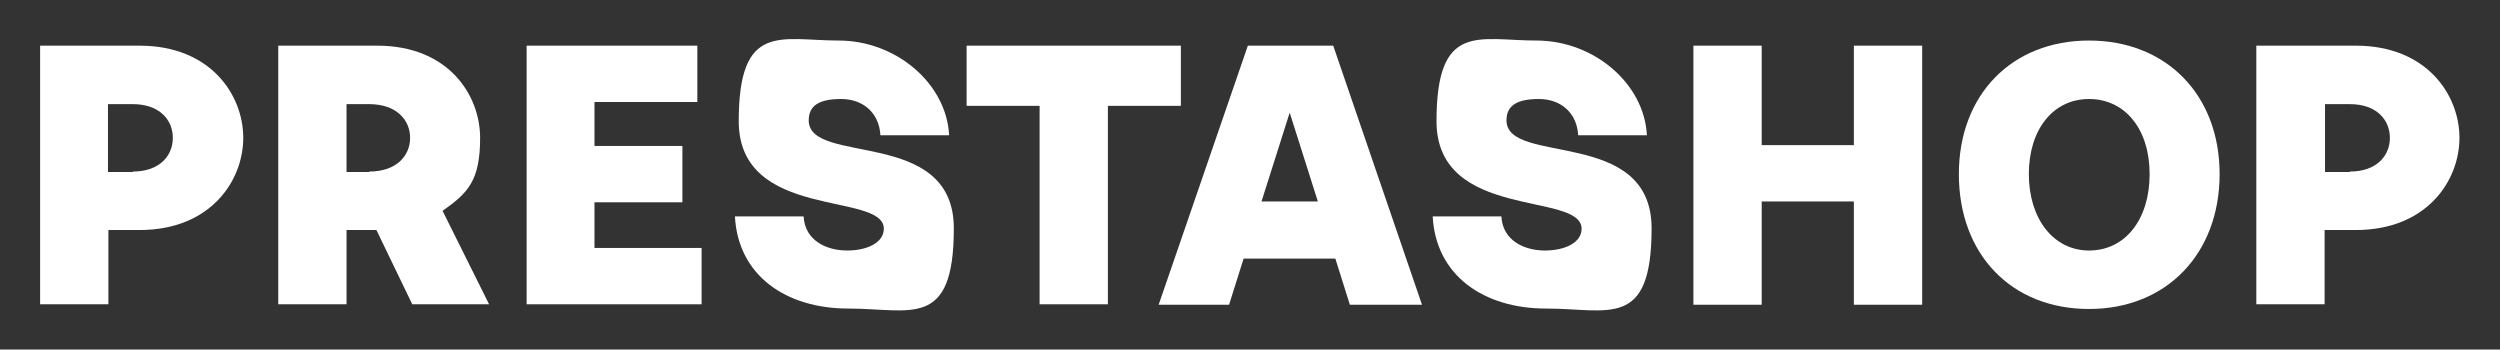
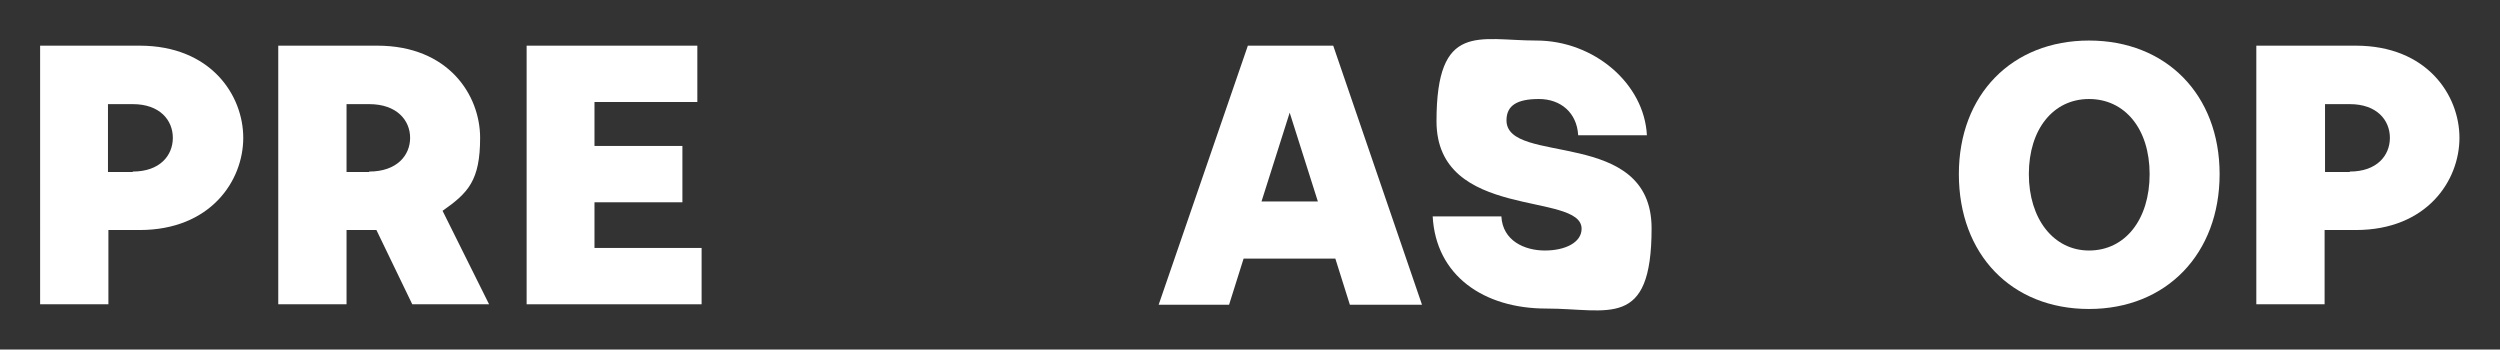
<svg xmlns="http://www.w3.org/2000/svg" id="Calque_1" data-name="Calque 1" version="1.1" viewBox="0 0 585.8 81.9">
  <rect x="0" y="0" width="585.8" height="81.9" fill="#333333" stroke="none" />
  <defs>
    <style>
      .cls-1 {
        fill: #fff;
        stroke-width: 0px;
      }
    </style>
  </defs>
  <path class="cls-1" d="M9.4,10.7h23.3c16.7,0,24.3,11.6,24.3,21.6s-7.6,21.6-24.3,21.6h-7.3v17.4h-16V10.7ZM31.1,40.2c6.4,0,9.4-3.8,9.4-7.9s-3-7.9-9.4-7.9h-5.8v15.9h5.8Z" />
  <path class="cls-1" d="M65.2,10.7h23.2c16.7,0,24.1,11.6,24.1,21.6s-2.8,12.9-8.8,17.1l10.9,21.9h-18l-8.4-17.4h-7v17.4h-16V10.7ZM86.5,40.2c6.5,0,9.6-3.8,9.6-7.9s-3.1-7.9-9.6-7.9h-5.3v15.9h5.3Z" />
  <path class="cls-1" d="M123.4,10.7h40v13.2h-24.1v10.3h20.6v13.2h-20.6v10.7h25.1v13.2h-41V10.7h0Z" />
-   <path class="cls-1" d="M172.2,50.7h16.1c.3,5.7,5.4,8,10.2,8s8.6-1.9,8.6-5.1c0-8.8-34-1.8-34-25.2s9.9-18.9,23.4-18.9,25.3,10.1,25.9,22.2h-16.1c-.3-5.3-4.1-8.5-9.2-8.5s-7.6,1.5-7.6,5c0,10.7,34,1.5,34,25.3s-10.1,18.8-24.7,18.8-25.9-7.7-26.6-21.7h0Z" />
-   <path class="cls-1" d="M243.5,24.8h-17v-14.1h50.2v14.1h-17.1v46.5h-16V24.8h0Z" />
  <path class="cls-1" d="M292.4,10.7h20l20.8,60.7h-16.9l-3.4-10.8h-21.5l-3.4,10.8h-16.5l20.9-60.7h0ZM308.8,47.2l-6.6-20.8-6.6,20.8h13.1Z" />
  <path class="cls-1" d="M335.7,50.7h16.1c.3,5.7,5.4,8,10.2,8s8.6-1.9,8.6-5.1c0-8.8-34-1.8-34-25.2s9.9-18.9,23.4-18.9,25.3,10.1,25.9,22.2h-16.1c-.3-5.3-4.1-8.5-9.2-8.5s-7.6,1.5-7.6,5c0,10.7,34,1.5,34,25.3s-10.1,18.8-24.7,18.8-25.9-7.7-26.6-21.7h0Z" />
-   <path class="cls-1" d="M396.8,10.7h16v23.3h21.6V10.7h16v60.7h-16v-24.2h-21.6v24.2h-16V10.7h0Z" />
  <path class="cls-1" d="M459,40.8c0-18.6,12.4-31.3,30.5-31.3s30.6,12.7,30.6,31.3-12.4,31.6-30.6,31.6-30.5-12.8-30.5-31.6ZM489.5,58.7c8.5,0,14.2-7.3,14.2-17.9s-5.8-17.6-14.2-17.6-14.1,7.1-14.1,17.6,5.8,17.9,14.1,17.9Z" />
  <path class="cls-1" d="M528.8,10.7h23.2c16.7,0,24.3,11.6,24.3,21.6s-7.6,21.6-24.3,21.6h-7.3v17.4h-16V10.7h0ZM550.6,40.2c6.4,0,9.4-3.8,9.4-7.9s-3-7.9-9.4-7.9h-5.8v15.9h5.8Z" />
</svg>